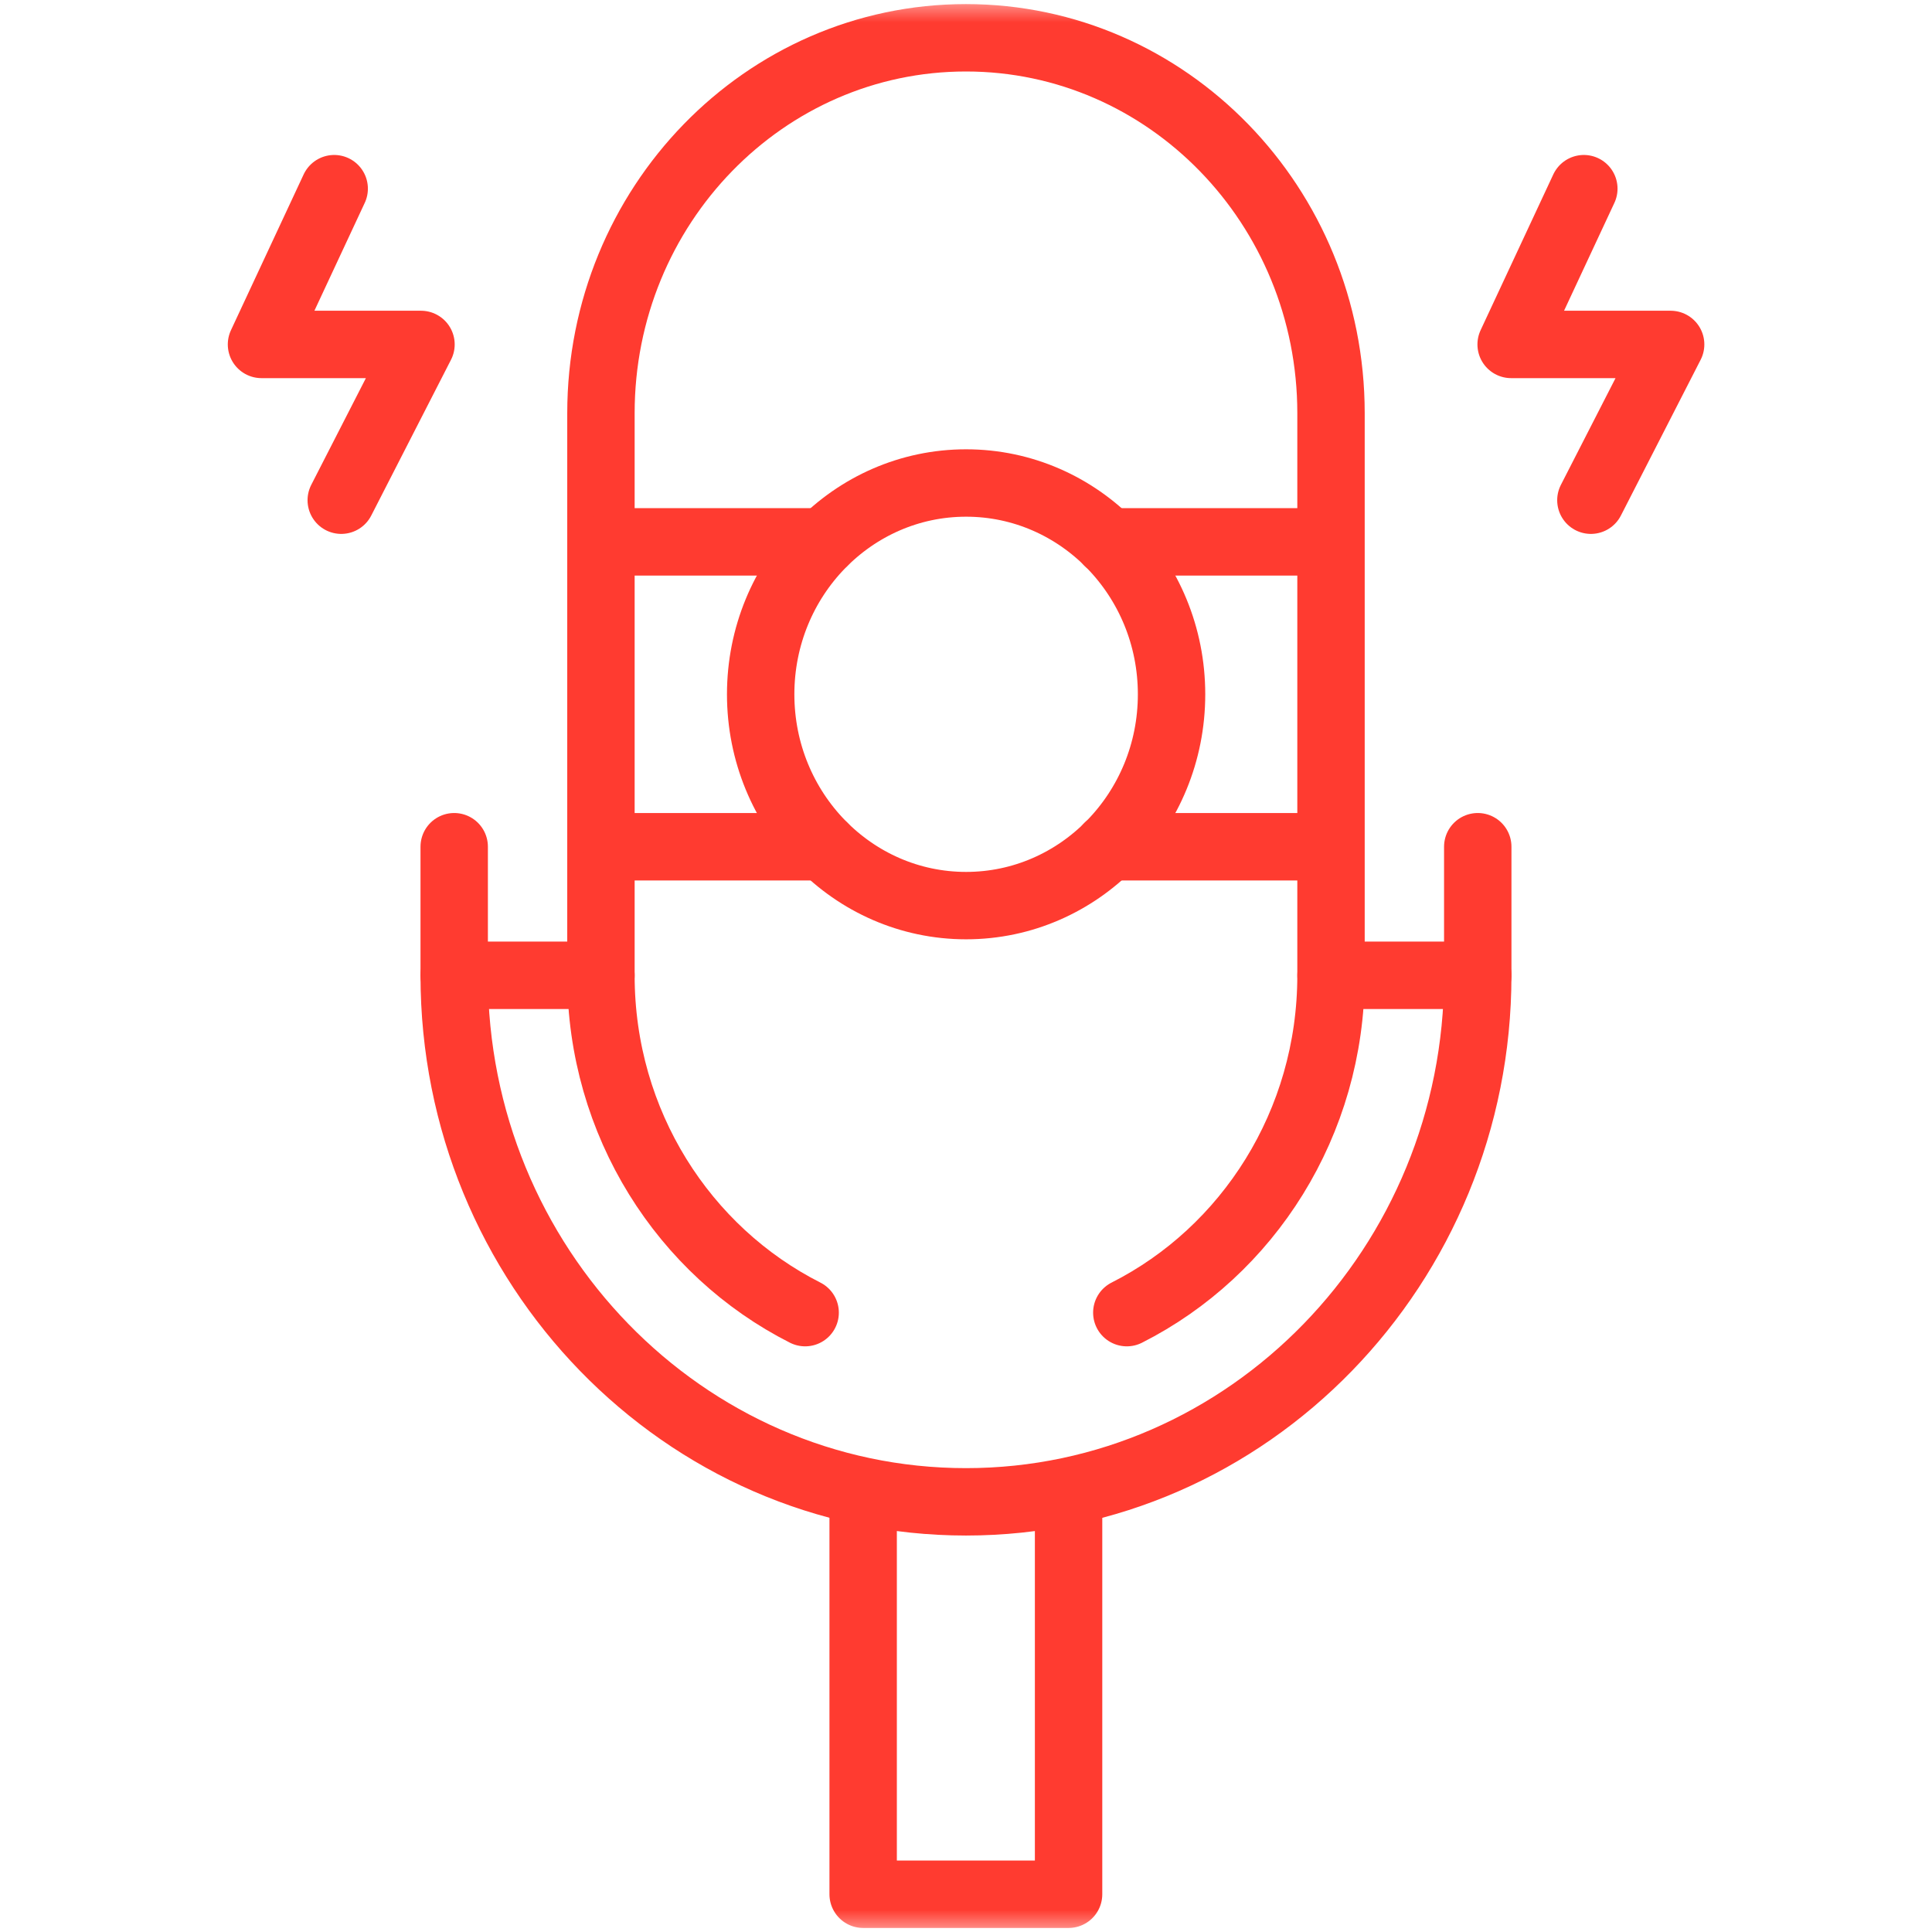
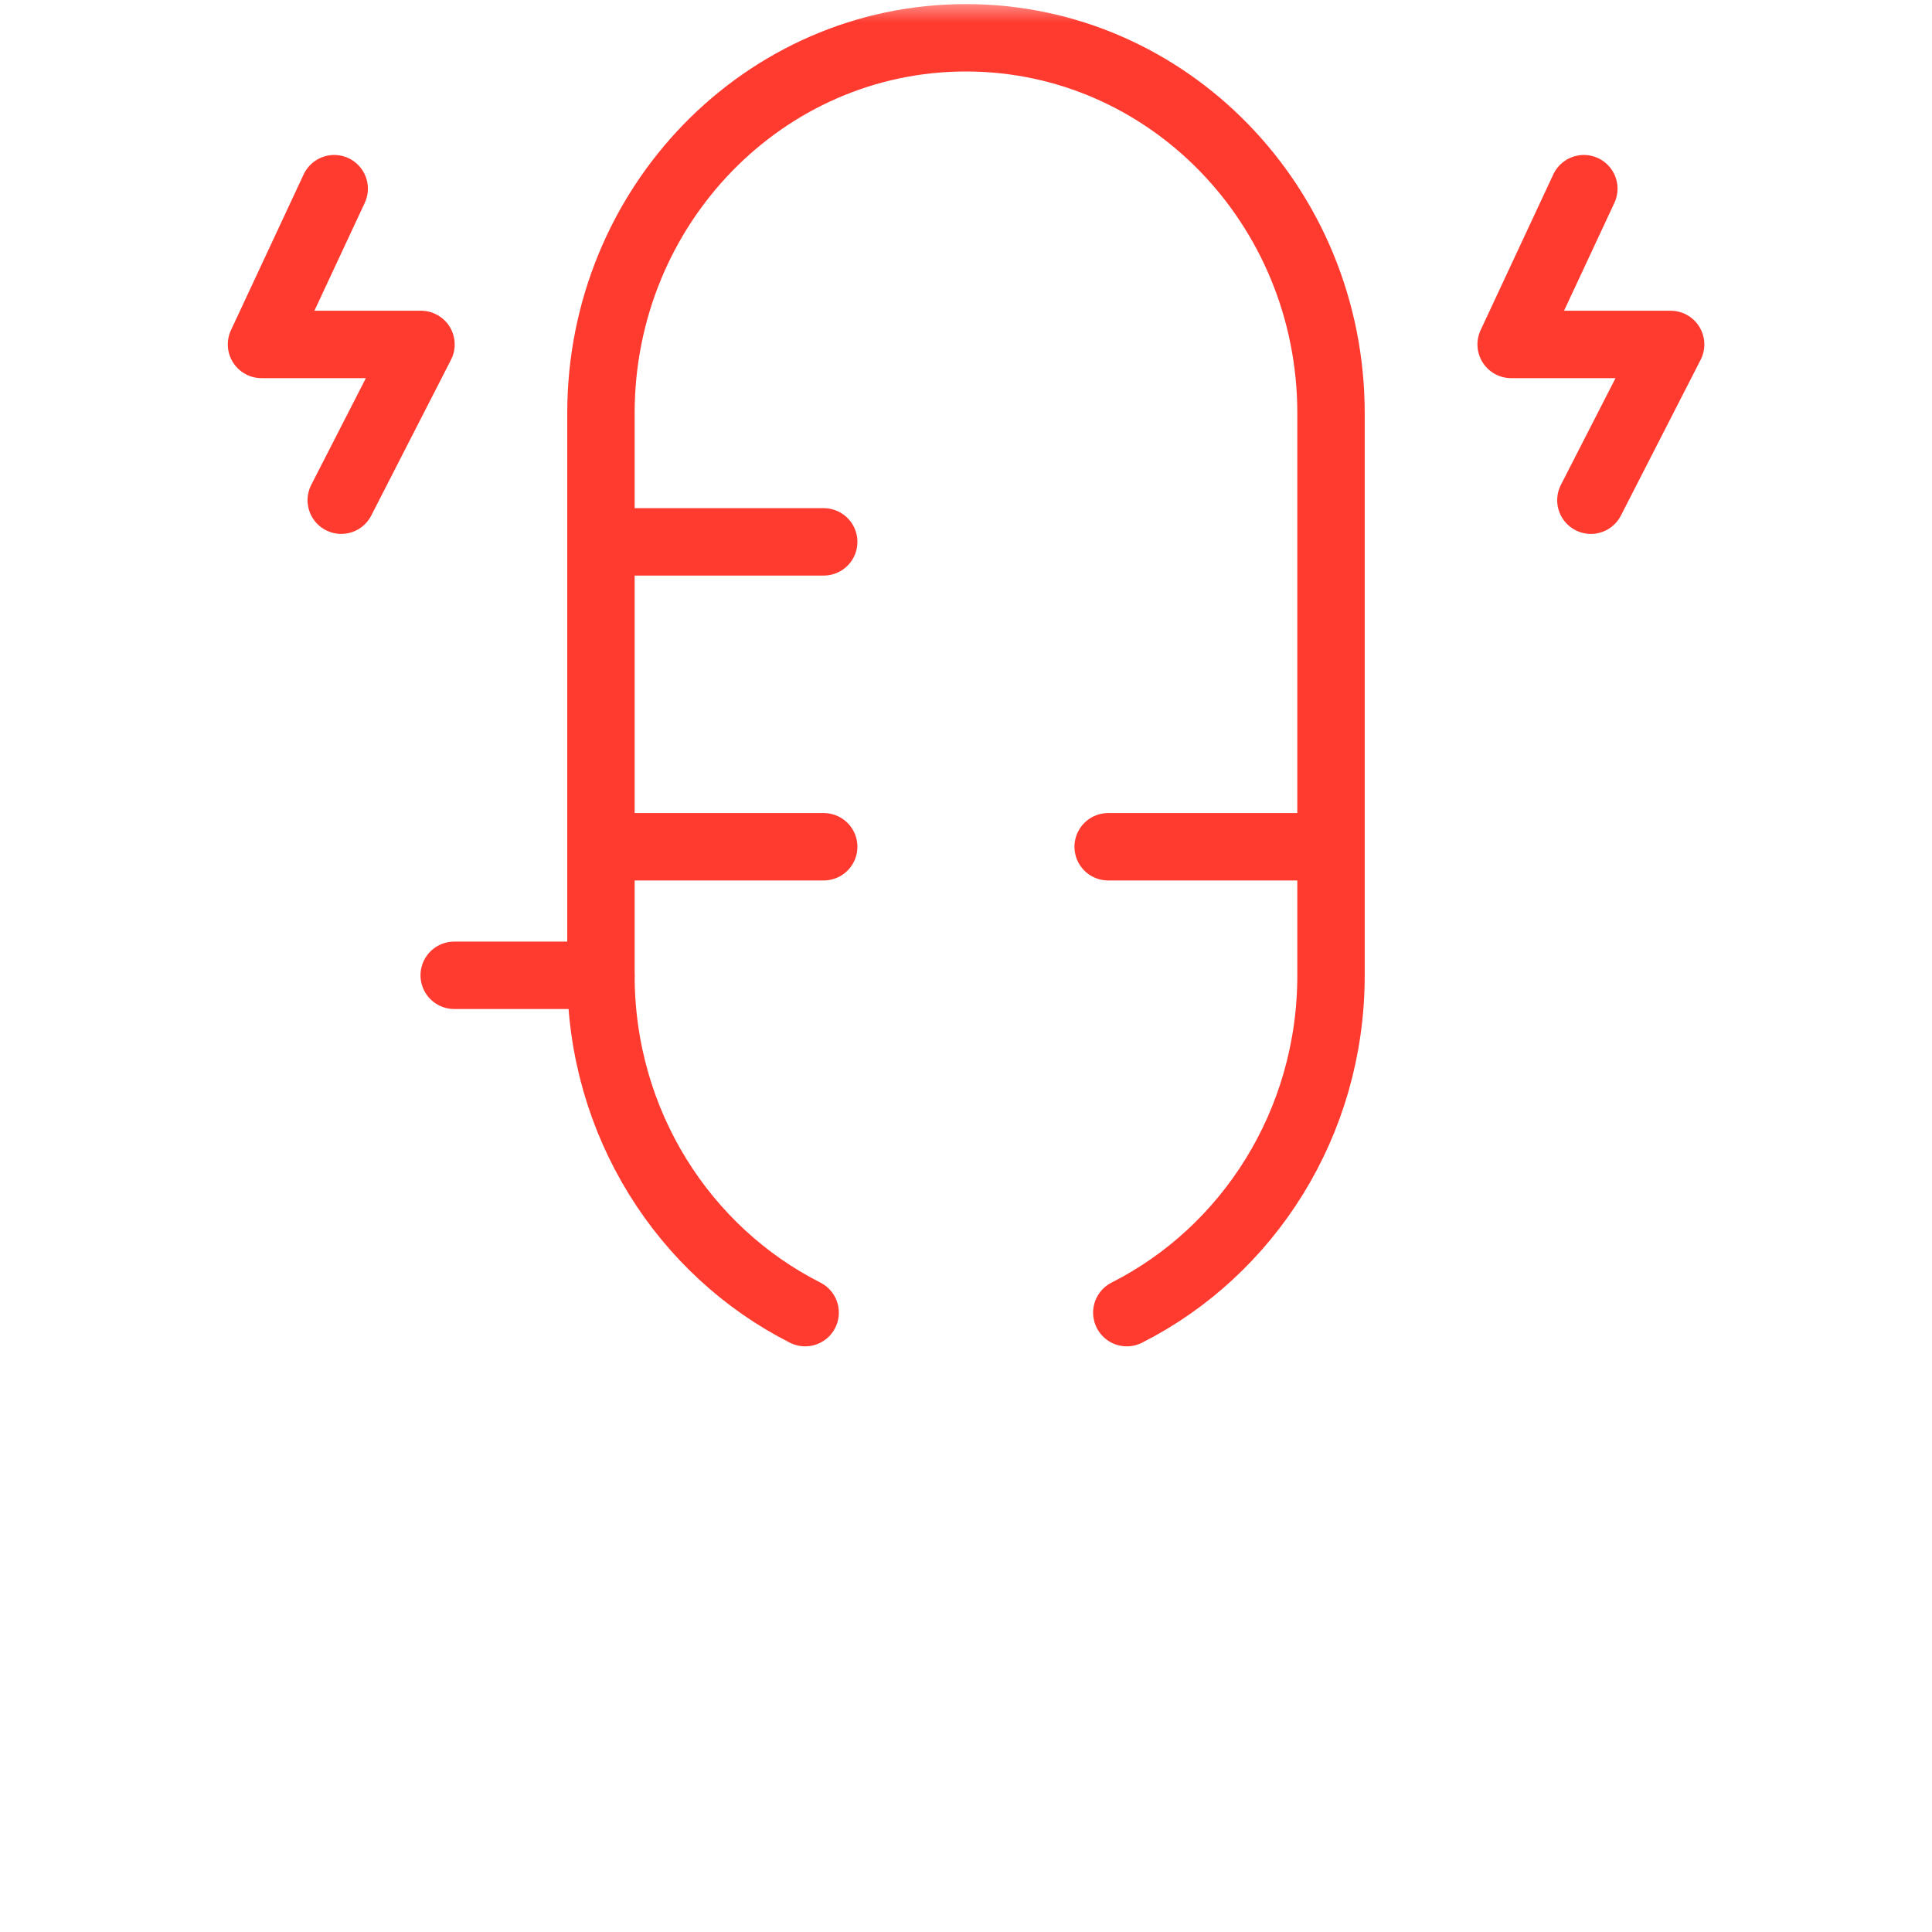
<svg xmlns="http://www.w3.org/2000/svg" width="43" height="43" viewBox="0 0 43 43" fill="none">
  <mask id="mask0_863_1506" style="mask-type:luminance" maskUnits="userSpaceOnUse" x="0" y="0" width="43" height="43">
    <path d="M41.649 42.25V0.75H1.344V42.25H41.649Z" fill="white" stroke="white" stroke-width="1.5" />
  </mask>
  <g mask="url(#mask0_863_1506)">
-     <path d="M26.075 15.453C26.075 18.051 24.027 20.156 21.502 20.156C18.977 20.156 16.93 18.051 16.93 15.453C16.93 12.856 18.977 10.75 21.502 10.75C24.027 10.75 26.075 12.856 26.075 15.453Z" stroke="#FF3B30" stroke-width="1.5" stroke-miterlimit="10" stroke-linecap="round" stroke-linejoin="round" />
    <path d="M25.079 29.215C27.771 27.854 29.624 25.005 29.624 21.711V9.197C29.624 4.582 25.986 0.841 21.499 0.841C17.012 0.841 13.375 4.582 13.375 9.197V21.711C13.375 25.005 15.228 27.854 17.92 29.215" stroke="#FF3B30" stroke-width="1.5" stroke-miterlimit="10" stroke-linecap="round" stroke-linejoin="round" />
    <path d="M24.664 18.846H29.279" stroke="#FF3B30" stroke-width="1.5" stroke-miterlimit="10" stroke-linecap="round" stroke-linejoin="round" />
-     <path d="M24.664 12.06H29.279" stroke="#FF3B30" stroke-width="1.5" stroke-miterlimit="10" stroke-linecap="round" stroke-linejoin="round" />
    <path d="M18.333 18.846H13.719" stroke="#FF3B30" stroke-width="1.5" stroke-miterlimit="10" stroke-linecap="round" stroke-linejoin="round" />
    <path d="M18.333 12.06H13.719" stroke="#FF3B30" stroke-width="1.5" stroke-miterlimit="10" stroke-linecap="round" stroke-linejoin="round" />
    <path d="M35.251 4.199L33.633 7.666H37.183L35.408 11.133" stroke="#FF3B30" stroke-width="1.5" stroke-miterlimit="10" stroke-linecap="round" stroke-linejoin="round" />
    <path d="M7.438 4.199L5.82 7.666H9.37L7.595 11.133" stroke="#FF3B30" stroke-width="1.5" stroke-miterlimit="10" stroke-linecap="round" stroke-linejoin="round" />
-     <path d="M10.109 18.845V21.71C10.109 28.17 15.219 33.426 21.5 33.426C27.78 33.426 32.89 28.17 32.89 21.71V18.845" stroke="#FF3B30" stroke-width="1.5" stroke-miterlimit="10" stroke-linecap="round" stroke-linejoin="round" />
-     <path d="M23.783 33.426V42.16H19.211V33.426" stroke="#FF3B30" stroke-width="1.5" stroke-miterlimit="10" stroke-linecap="round" stroke-linejoin="round" />
-     <path d="M32.891 21.707H29.625" stroke="#FF3B30" stroke-width="1.5" stroke-miterlimit="10" stroke-linecap="round" stroke-linejoin="round" />
    <path d="M10.109 21.707H13.375" stroke="#FF3B30" stroke-width="1.5" stroke-miterlimit="10" stroke-linecap="round" stroke-linejoin="round" />
  </g>
</svg>